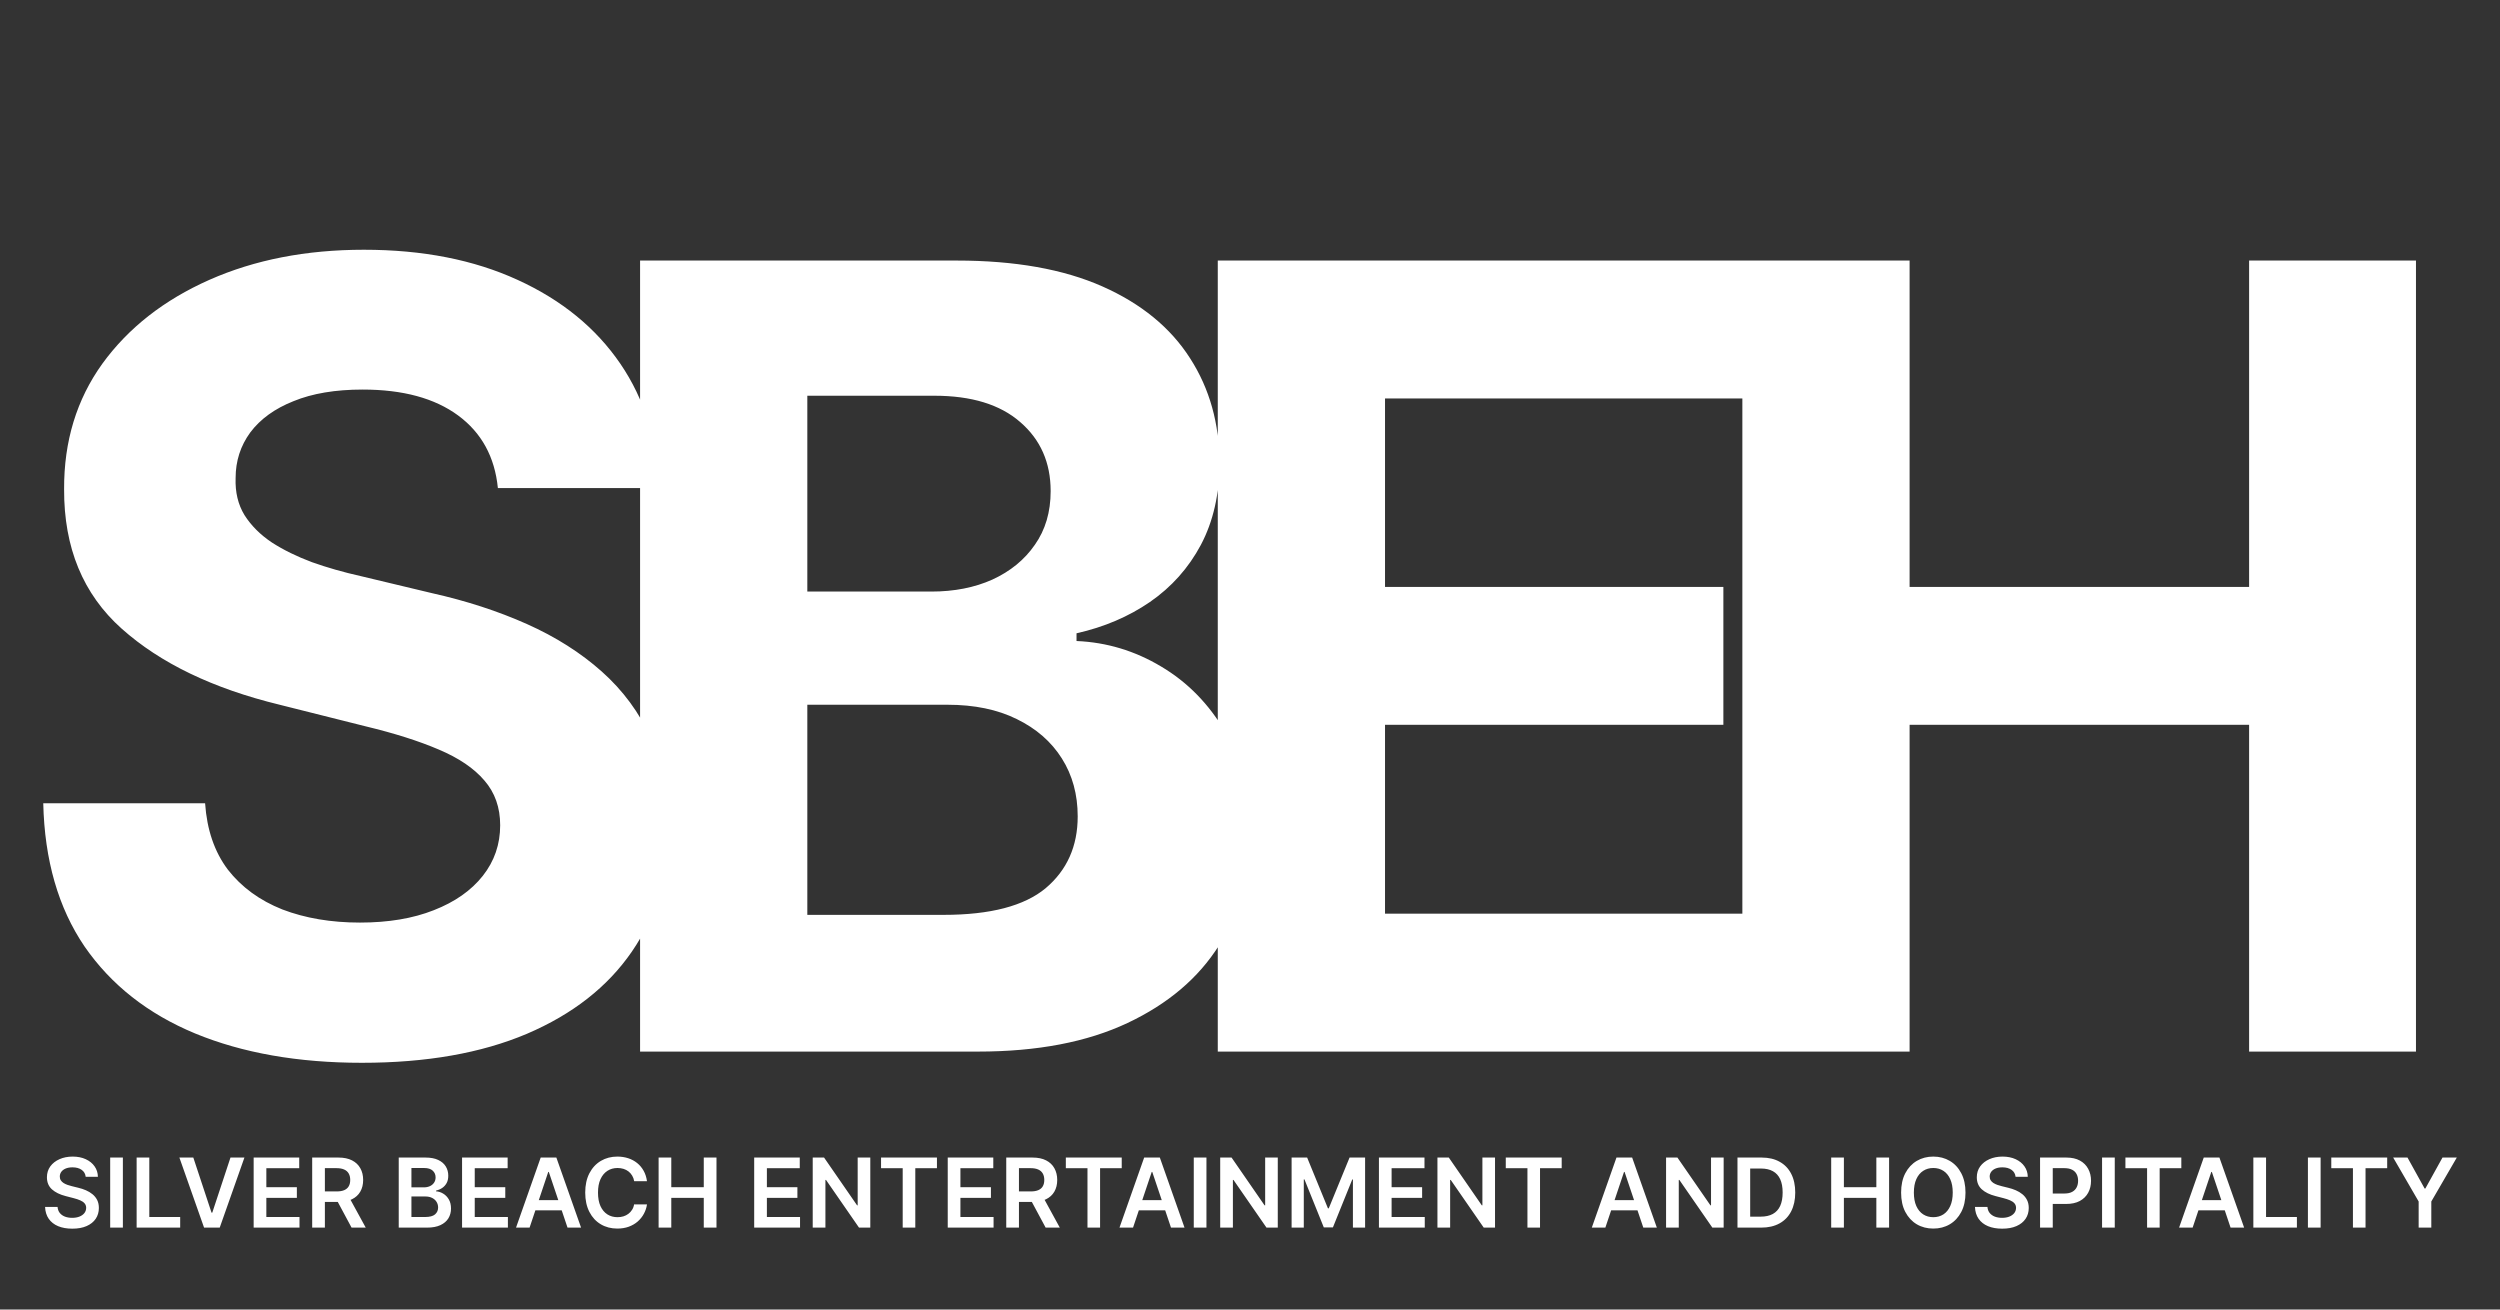
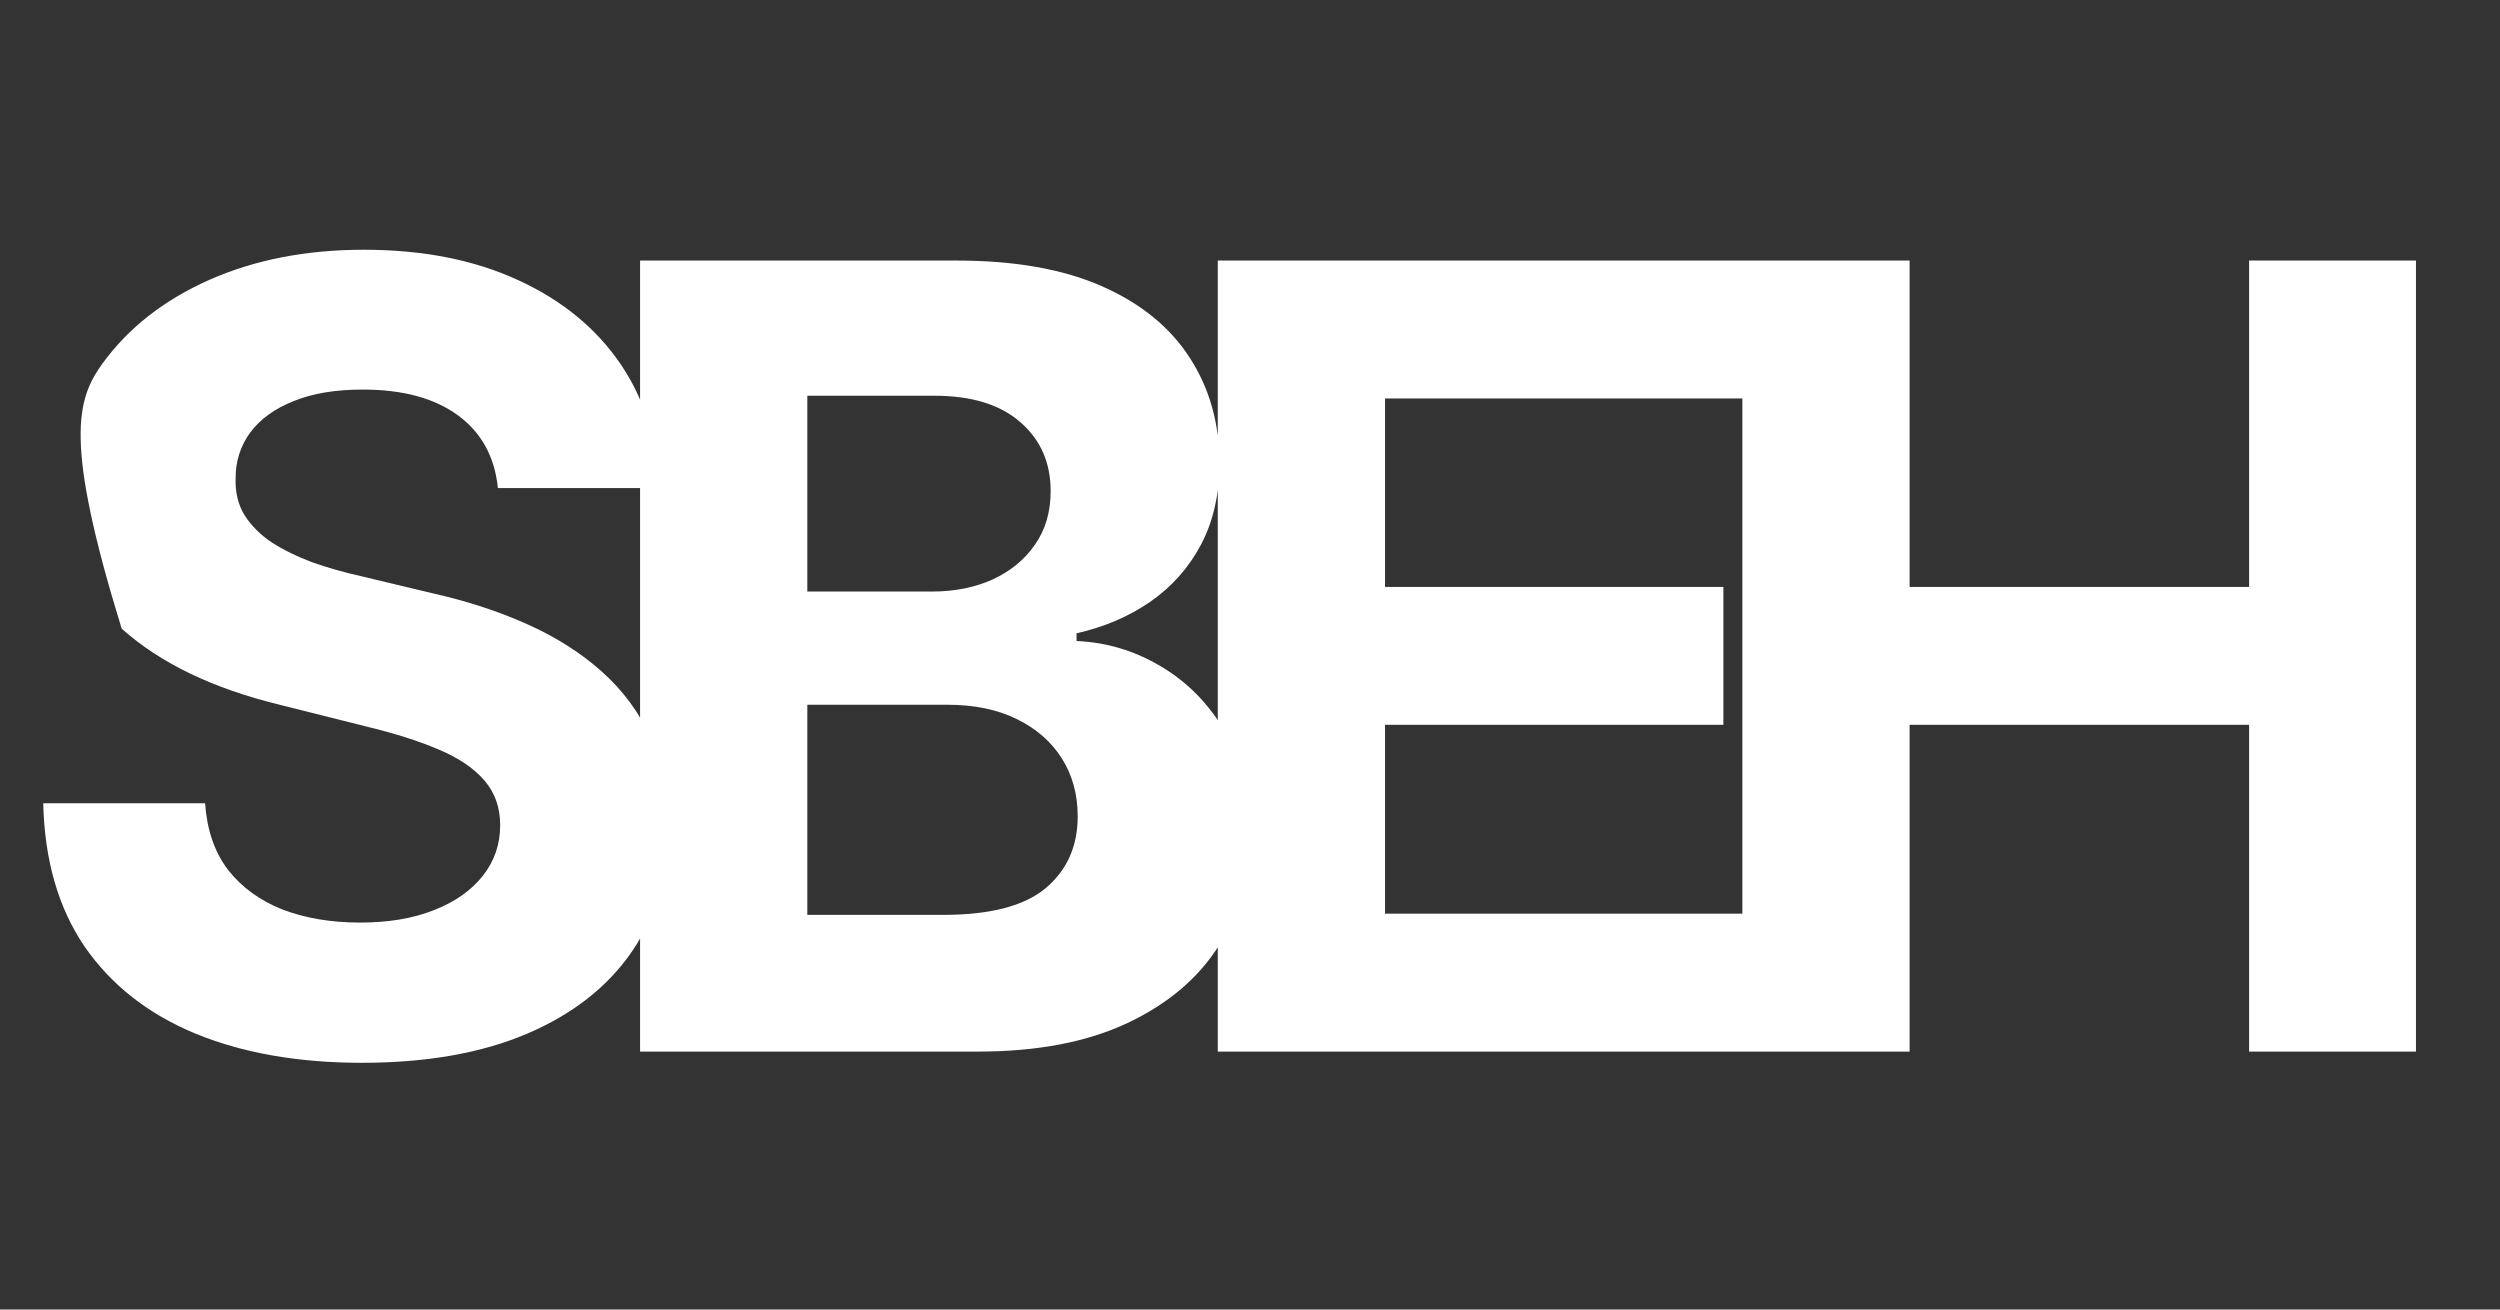
<svg xmlns="http://www.w3.org/2000/svg" width="126" height="66" viewBox="0 0 126 66" fill="none">
  <rect x="0" y="0" width="126" height="66" fill="#333333" stroke="none" />
-   <path d="M25.093 24.598C24.937 23.028 24.269 21.808 23.088 20.938C21.907 20.069 20.304 19.634 18.279 19.634C16.904 19.634 15.742 19.829 14.795 20.218C13.847 20.594 13.121 21.12 12.614 21.795C12.121 22.47 11.875 23.235 11.875 24.092C11.849 24.806 11.998 25.429 12.322 25.961C12.66 26.493 13.121 26.953 13.705 27.343C14.289 27.719 14.963 28.05 15.729 28.336C16.495 28.608 17.312 28.842 18.182 29.036L21.764 29.893C23.503 30.282 25.099 30.801 26.553 31.45C28.006 32.099 29.265 32.897 30.329 33.845C31.393 34.792 32.218 35.908 32.801 37.193C33.398 38.478 33.703 39.951 33.716 41.612C33.703 44.052 33.081 46.167 31.848 47.958C30.628 49.736 28.863 51.118 26.553 52.105C24.256 53.078 21.485 53.565 18.24 53.565C15.022 53.565 12.219 53.071 9.831 52.085C7.456 51.099 5.6 49.639 4.263 47.705C2.939 45.758 2.245 43.351 2.18 40.483H10.337C10.428 41.82 10.81 42.936 11.485 43.831C12.173 44.714 13.088 45.382 14.23 45.836C15.385 46.278 16.689 46.498 18.143 46.498C19.571 46.498 20.81 46.291 21.861 45.875C22.925 45.46 23.749 44.882 24.333 44.143C24.917 43.403 25.209 42.553 25.209 41.593C25.209 40.697 24.943 39.944 24.411 39.334C23.892 38.724 23.127 38.205 22.114 37.777C21.115 37.349 19.889 36.959 18.435 36.609L14.094 35.519C10.733 34.701 8.079 33.423 6.132 31.684C4.185 29.945 3.219 27.602 3.231 24.656C3.219 22.242 3.861 20.134 5.159 18.33C6.469 16.526 8.267 15.118 10.551 14.105C12.835 13.093 15.431 12.587 18.338 12.587C21.297 12.587 23.879 13.093 26.085 14.105C28.305 15.118 30.031 16.526 31.264 18.33C32.496 20.134 33.132 22.223 33.171 24.598H25.093ZM32.26 53V13.132H48.222C51.155 13.132 53.602 13.567 55.561 14.436C57.521 15.306 58.994 16.513 59.98 18.057C60.967 19.589 61.46 21.354 61.46 23.352C61.46 24.91 61.148 26.279 60.525 27.46C59.903 28.628 59.046 29.588 57.956 30.341C56.879 31.08 55.646 31.606 54.257 31.918V32.307C55.776 32.372 57.197 32.8 58.52 33.592C59.857 34.383 60.941 35.493 61.771 36.92C62.602 38.335 63.017 40.022 63.017 41.982C63.017 44.097 62.492 45.986 61.44 47.647C60.402 49.295 58.864 50.599 56.827 51.559C54.789 52.52 52.278 53 49.293 53H32.26ZM40.689 46.109H47.561C49.91 46.109 51.623 45.661 52.7 44.766C53.777 43.857 54.316 42.65 54.316 41.145C54.316 40.042 54.05 39.068 53.517 38.225C52.985 37.381 52.226 36.719 51.24 36.239C50.267 35.759 49.105 35.519 47.755 35.519H40.689V46.109ZM40.689 29.815H46.938C48.093 29.815 49.118 29.614 50.013 29.212C50.922 28.796 51.636 28.212 52.155 27.46C52.687 26.707 52.953 25.805 52.953 24.754C52.953 23.313 52.44 22.152 51.415 21.269C50.403 20.387 48.962 19.945 47.093 19.945H40.689V29.815ZM61.376 53V13.132H88.24V20.082H69.805V29.581H86.858V36.531H69.805V46.05H88.317V53H61.376ZM87.815 53V13.132H96.244V29.581H113.355V13.132H121.765V53H113.355V36.531H96.244V53H87.815Z" fill="white" />
-   <path d="M4.319 59.311C4.303 59.161 4.235 59.044 4.115 58.96C3.997 58.876 3.843 58.834 3.653 58.834C3.52 58.834 3.406 58.854 3.31 58.894C3.215 58.934 3.142 58.989 3.091 59.058C3.041 59.127 3.015 59.206 3.014 59.294C3.014 59.368 3.03 59.432 3.064 59.486C3.098 59.54 3.145 59.586 3.203 59.623C3.262 59.66 3.327 59.691 3.398 59.717C3.469 59.742 3.541 59.763 3.614 59.781L3.945 59.863C4.078 59.894 4.206 59.936 4.329 59.989C4.453 60.042 4.564 60.109 4.662 60.189C4.761 60.27 4.839 60.367 4.897 60.48C4.954 60.594 4.983 60.728 4.983 60.881C4.983 61.087 4.93 61.27 4.824 61.427C4.718 61.584 4.565 61.706 4.365 61.794C4.167 61.882 3.926 61.925 3.643 61.925C3.368 61.925 3.13 61.883 2.927 61.798C2.726 61.713 2.569 61.589 2.455 61.425C2.342 61.262 2.281 61.063 2.272 60.829H2.901C2.911 60.952 2.949 61.054 3.015 61.136C3.082 61.217 3.169 61.278 3.276 61.319C3.384 61.359 3.504 61.379 3.638 61.379C3.777 61.379 3.899 61.358 4.003 61.317C4.109 61.274 4.192 61.216 4.252 61.141C4.311 61.065 4.342 60.977 4.343 60.875C4.342 60.783 4.315 60.708 4.262 60.648C4.209 60.587 4.135 60.536 4.04 60.496C3.945 60.455 3.835 60.418 3.708 60.386L3.307 60.282C3.016 60.208 2.786 60.094 2.617 59.943C2.449 59.79 2.365 59.587 2.365 59.334C2.365 59.126 2.422 58.944 2.534 58.787C2.648 58.631 2.803 58.51 2.998 58.423C3.193 58.336 3.415 58.292 3.662 58.292C3.913 58.292 4.132 58.336 4.321 58.423C4.51 58.51 4.659 58.63 4.767 58.784C4.875 58.937 4.931 59.113 4.934 59.311H4.319ZM6.193 58.341V61.872H5.553V58.341H6.193ZM6.886 61.872V58.341H7.525V61.336H9.081V61.872H6.886ZM9.743 58.341L10.662 61.12H10.698L11.616 58.341H12.319L11.074 61.872H10.285L9.041 58.341H9.743ZM12.784 61.872V58.341H15.081V58.877H13.424V59.836H14.962V60.372H13.424V61.336H15.095V61.872H12.784ZM15.734 61.872V58.341H17.058C17.329 58.341 17.557 58.388 17.741 58.482C17.926 58.576 18.066 58.709 18.16 58.879C18.256 59.048 18.303 59.245 18.303 59.47C18.303 59.697 18.255 59.893 18.158 60.06C18.063 60.225 17.922 60.353 17.736 60.444C17.55 60.534 17.321 60.579 17.05 60.579H16.106V60.048H16.963C17.122 60.048 17.252 60.026 17.353 59.982C17.454 59.937 17.529 59.872 17.577 59.787C17.627 59.701 17.651 59.595 17.651 59.47C17.651 59.345 17.627 59.238 17.577 59.149C17.528 59.06 17.453 58.992 17.351 58.946C17.25 58.899 17.12 58.875 16.96 58.875H16.374V61.872H15.734ZM17.558 60.272L18.433 61.872H17.719L16.86 60.272H17.558ZM20.096 61.872V58.341H21.448C21.704 58.341 21.916 58.381 22.085 58.461C22.255 58.541 22.382 58.649 22.466 58.787C22.551 58.925 22.593 59.081 22.593 59.256C22.593 59.4 22.566 59.523 22.511 59.625C22.455 59.726 22.381 59.809 22.288 59.872C22.195 59.935 22.091 59.98 21.976 60.008V60.043C22.101 60.05 22.221 60.088 22.336 60.158C22.453 60.227 22.547 60.325 22.621 60.451C22.695 60.578 22.731 60.731 22.731 60.91C22.731 61.093 22.687 61.257 22.599 61.403C22.51 61.548 22.377 61.662 22.198 61.746C22.02 61.83 21.796 61.872 21.526 61.872H20.096ZM20.736 61.337H21.424C21.656 61.337 21.824 61.293 21.926 61.205C22.029 61.115 22.081 61 22.081 60.86C22.081 60.755 22.055 60.661 22.004 60.577C21.952 60.492 21.878 60.425 21.783 60.377C21.688 60.328 21.574 60.303 21.442 60.303H20.736V61.337ZM20.736 59.843H21.369C21.479 59.843 21.579 59.822 21.667 59.782C21.756 59.741 21.825 59.683 21.876 59.608C21.928 59.532 21.954 59.443 21.954 59.339C21.954 59.202 21.905 59.09 21.809 59.001C21.713 58.913 21.571 58.868 21.383 58.868H20.736V59.843ZM23.288 61.872V58.341H25.585V58.877H23.927V59.836H25.466V60.372H23.927V61.336H25.598V61.872H23.288ZM26.691 61.872H26.008L27.251 58.341H28.041L29.286 61.872H28.603L27.66 59.065H27.632L26.691 61.872ZM26.713 60.487H28.576V61.001H26.713V60.487ZM32.608 59.532H31.963C31.945 59.426 31.911 59.333 31.861 59.251C31.812 59.168 31.75 59.098 31.677 59.041C31.603 58.983 31.519 58.94 31.425 58.911C31.332 58.882 31.231 58.867 31.123 58.867C30.931 58.867 30.761 58.915 30.613 59.011C30.465 59.107 30.348 59.247 30.264 59.432C30.18 59.616 30.139 59.841 30.139 60.106C30.139 60.377 30.18 60.604 30.264 60.789C30.349 60.973 30.466 61.112 30.613 61.206C30.761 61.3 30.931 61.346 31.121 61.346C31.227 61.346 31.326 61.332 31.418 61.305C31.511 61.276 31.595 61.234 31.668 61.179C31.743 61.124 31.805 61.056 31.856 60.975C31.908 60.895 31.943 60.803 31.963 60.7L32.608 60.703C32.584 60.871 32.531 61.028 32.451 61.175C32.372 61.323 32.267 61.453 32.139 61.565C32.01 61.677 31.859 61.764 31.687 61.827C31.515 61.889 31.323 61.92 31.113 61.92C30.802 61.92 30.525 61.849 30.282 61.705C30.038 61.561 29.846 61.354 29.706 61.082C29.566 60.811 29.495 60.486 29.495 60.106C29.495 59.726 29.566 59.401 29.707 59.13C29.849 58.859 30.041 58.652 30.285 58.508C30.529 58.364 30.805 58.292 31.113 58.292C31.309 58.292 31.492 58.32 31.661 58.375C31.83 58.43 31.981 58.511 32.113 58.618C32.245 58.724 32.354 58.854 32.439 59.008C32.525 59.161 32.581 59.336 32.608 59.532ZM33.194 61.872V58.341H33.833V59.836H35.47V58.341H36.111V61.872H35.47V60.372H33.833V61.872H33.194ZM38.011 61.872V58.341H40.308V58.877H38.651V59.836H40.189V60.372H38.651V61.336H40.322V61.872H38.011ZM43.863 58.341V61.872H43.294L41.63 59.467H41.601V61.872H40.961V58.341H41.533L43.196 60.748H43.227V58.341H43.863ZM44.405 58.877V58.341H47.222V58.877H46.131V61.872H45.496V58.877H44.405ZM47.766 61.872V58.341H50.062V58.877H48.405V59.836H49.943V60.372H48.405V61.336H50.076V61.872H47.766ZM50.715 61.872V58.341H52.039C52.311 58.341 52.538 58.388 52.722 58.482C52.907 58.576 53.047 58.709 53.141 58.879C53.236 59.048 53.284 59.245 53.284 59.47C53.284 59.697 53.236 59.893 53.139 60.06C53.044 60.225 52.903 60.353 52.717 60.444C52.531 60.534 52.302 60.579 52.031 60.579H51.087V60.048H51.944C52.103 60.048 52.233 60.026 52.334 59.982C52.435 59.937 52.51 59.872 52.558 59.787C52.608 59.701 52.632 59.595 52.632 59.47C52.632 59.345 52.608 59.238 52.558 59.149C52.509 59.06 52.434 58.992 52.332 58.946C52.231 58.899 52.101 58.875 51.941 58.875H51.355V61.872H50.715ZM52.539 60.272L53.414 61.872H52.7L51.841 60.272H52.539ZM53.718 58.877V58.341H56.535V58.877H55.444V61.872H54.809V58.877H53.718ZM57.105 61.872H56.422L57.666 58.341H58.456L59.7 61.872H59.018L58.074 59.065H58.047L57.105 61.872ZM57.128 60.487H58.99V61.001H57.128V60.487ZM60.805 58.341V61.872H60.166V58.341H60.805ZM64.4 58.341V61.872H63.831L62.167 59.467H62.138V61.872H61.498V58.341H62.071L63.733 60.748H63.764V58.341H64.4ZM65.097 58.341H65.88L66.928 60.9H66.97L68.018 58.341H68.801V61.872H68.187V59.446H68.154L67.178 61.862H66.72L65.744 59.441H65.711V61.872H65.097V58.341ZM69.498 61.872V58.341H71.794V58.877H70.137V59.836H71.675V60.372H70.137V61.336H71.808V61.872H69.498ZM75.349 58.341V61.872H74.78L73.116 59.467H73.087V61.872H72.447V58.341H73.02L74.682 60.748H74.713V58.341H75.349ZM75.891 58.877V58.341H78.709V58.877H77.617V61.872H76.983V58.877H75.891ZM80.91 61.872H80.227L81.47 58.341H82.26L83.505 61.872H82.822L81.879 59.065H81.851L80.91 61.872ZM80.932 60.487H82.794V61.001H80.932V60.487ZM86.872 58.341V61.872H86.303L84.639 59.467H84.61V61.872H83.97V58.341H84.542L86.205 60.748H86.236V58.341H86.872ZM88.766 61.872H87.569V58.341H88.79C89.141 58.341 89.442 58.411 89.693 58.553C89.946 58.693 90.141 58.895 90.276 59.158C90.412 59.421 90.48 59.736 90.48 60.103C90.48 60.471 90.411 60.787 90.275 61.051C90.139 61.316 89.943 61.519 89.686 61.66C89.431 61.801 89.124 61.872 88.766 61.872ZM88.209 61.319H88.735C88.981 61.319 89.186 61.274 89.35 61.184C89.515 61.093 89.638 60.958 89.721 60.779C89.804 60.598 89.845 60.373 89.845 60.103C89.845 59.833 89.804 59.609 89.721 59.43C89.638 59.251 89.516 59.117 89.354 59.029C89.193 58.939 88.993 58.894 88.754 58.894H88.209V61.319ZM92.292 61.872V58.341H92.932V59.836H94.568V58.341H95.21V61.872H94.568V60.372H92.932V61.872H92.292ZM99.061 60.106C99.061 60.487 98.99 60.813 98.847 61.084C98.706 61.354 98.513 61.561 98.268 61.705C98.024 61.849 97.748 61.92 97.438 61.92C97.129 61.92 96.852 61.849 96.607 61.705C96.363 61.56 96.17 61.352 96.028 61.082C95.886 60.811 95.816 60.486 95.816 60.106C95.816 59.726 95.886 59.401 96.028 59.13C96.17 58.859 96.363 58.652 96.607 58.508C96.852 58.364 97.129 58.292 97.438 58.292C97.748 58.292 98.024 58.364 98.268 58.508C98.513 58.652 98.706 58.859 98.847 59.13C98.99 59.401 99.061 59.726 99.061 60.106ZM98.418 60.106C98.418 59.839 98.376 59.613 98.292 59.429C98.209 59.244 98.094 59.104 97.947 59.01C97.8 58.914 97.63 58.867 97.438 58.867C97.246 58.867 97.077 58.914 96.93 59.01C96.782 59.104 96.667 59.244 96.583 59.429C96.5 59.613 96.459 59.839 96.459 60.106C96.459 60.374 96.5 60.601 96.583 60.786C96.667 60.97 96.782 61.109 96.93 61.205C97.077 61.299 97.246 61.346 97.438 61.346C97.63 61.346 97.8 61.299 97.947 61.205C98.094 61.109 98.209 60.97 98.292 60.786C98.376 60.601 98.418 60.374 98.418 60.106ZM101.585 59.311C101.569 59.161 101.501 59.044 101.381 58.96C101.263 58.876 101.109 58.834 100.919 58.834C100.786 58.834 100.672 58.854 100.576 58.894C100.481 58.934 100.408 58.989 100.357 59.058C100.307 59.127 100.281 59.206 100.28 59.294C100.28 59.368 100.296 59.432 100.33 59.486C100.364 59.54 100.411 59.586 100.469 59.623C100.528 59.66 100.593 59.691 100.664 59.717C100.735 59.742 100.807 59.763 100.88 59.781L101.211 59.863C101.344 59.894 101.472 59.936 101.595 59.989C101.719 60.042 101.83 60.109 101.928 60.189C102.027 60.27 102.105 60.367 102.162 60.48C102.22 60.594 102.249 60.728 102.249 60.881C102.249 61.087 102.196 61.27 102.09 61.427C101.984 61.584 101.831 61.706 101.631 61.794C101.433 61.882 101.192 61.925 100.909 61.925C100.634 61.925 100.396 61.883 100.193 61.798C99.992 61.713 99.835 61.589 99.721 61.425C99.608 61.262 99.547 61.063 99.538 60.829H100.167C100.177 60.952 100.215 61.054 100.281 61.136C100.348 61.217 100.435 61.278 100.542 61.319C100.65 61.359 100.77 61.379 100.904 61.379C101.043 61.379 101.165 61.358 101.269 61.317C101.375 61.274 101.458 61.216 101.518 61.141C101.577 61.065 101.608 60.977 101.609 60.875C101.608 60.783 101.581 60.708 101.528 60.648C101.475 60.587 101.401 60.536 101.305 60.496C101.211 60.455 101.101 60.418 100.974 60.386L100.573 60.282C100.282 60.208 100.052 60.094 99.883 59.943C99.715 59.79 99.631 59.587 99.631 59.334C99.631 59.126 99.688 58.944 99.8 58.787C99.914 58.631 100.069 58.51 100.264 58.423C100.459 58.336 100.681 58.292 100.928 58.292C101.178 58.292 101.398 58.336 101.587 58.423C101.776 58.51 101.925 58.63 102.033 58.784C102.141 58.937 102.197 59.113 102.2 59.311H101.585ZM102.819 61.872V58.341H104.143C104.415 58.341 104.642 58.391 104.826 58.492C105.011 58.593 105.151 58.733 105.245 58.91C105.341 59.086 105.388 59.286 105.388 59.51C105.388 59.736 105.341 59.937 105.245 60.113C105.15 60.289 105.009 60.428 104.823 60.529C104.636 60.629 104.407 60.679 104.135 60.679H103.257V60.153H104.048C104.207 60.153 104.337 60.125 104.438 60.07C104.539 60.015 104.614 59.939 104.662 59.843C104.712 59.746 104.736 59.635 104.736 59.51C104.736 59.384 104.712 59.274 104.662 59.179C104.614 59.083 104.539 59.009 104.436 58.956C104.335 58.902 104.205 58.875 104.045 58.875H103.459V61.872H102.819ZM106.584 58.341V61.872H105.944V58.341H106.584ZM107.121 58.877V58.341H109.939V58.877H108.847V61.872H108.213V58.877H107.121ZM110.509 61.872H109.826L111.069 58.341H111.859L113.104 61.872H112.421L111.478 59.065H111.45L110.509 61.872ZM110.531 60.487H112.393V61.001H110.531V60.487ZM113.569 61.872V58.341H114.209V61.336H115.764V61.872H113.569ZM116.959 58.341V61.872H116.319V58.341H116.959ZM117.497 58.877V58.341H120.314V58.877H119.223V61.872H118.588V58.877H117.497ZM120.616 58.341H121.338L122.202 59.903H122.237L123.101 58.341H123.823L122.538 60.555V61.872H121.9V60.555L120.616 58.341Z" fill="white" />
+   <path d="M25.093 24.598C24.937 23.028 24.269 21.808 23.088 20.938C21.907 20.069 20.304 19.634 18.279 19.634C16.904 19.634 15.742 19.829 14.795 20.218C13.847 20.594 13.121 21.12 12.614 21.795C12.121 22.47 11.875 23.235 11.875 24.092C11.849 24.806 11.998 25.429 12.322 25.961C12.66 26.493 13.121 26.953 13.705 27.343C14.289 27.719 14.963 28.05 15.729 28.336C16.495 28.608 17.312 28.842 18.182 29.036L21.764 29.893C23.503 30.282 25.099 30.801 26.553 31.45C28.006 32.099 29.265 32.897 30.329 33.845C31.393 34.792 32.218 35.908 32.801 37.193C33.398 38.478 33.703 39.951 33.716 41.612C33.703 44.052 33.081 46.167 31.848 47.958C30.628 49.736 28.863 51.118 26.553 52.105C24.256 53.078 21.485 53.565 18.24 53.565C15.022 53.565 12.219 53.071 9.831 52.085C7.456 51.099 5.6 49.639 4.263 47.705C2.939 45.758 2.245 43.351 2.18 40.483H10.337C10.428 41.82 10.81 42.936 11.485 43.831C12.173 44.714 13.088 45.382 14.23 45.836C15.385 46.278 16.689 46.498 18.143 46.498C19.571 46.498 20.81 46.291 21.861 45.875C22.925 45.46 23.749 44.882 24.333 44.143C24.917 43.403 25.209 42.553 25.209 41.593C25.209 40.697 24.943 39.944 24.411 39.334C23.892 38.724 23.127 38.205 22.114 37.777C21.115 37.349 19.889 36.959 18.435 36.609L14.094 35.519C10.733 34.701 8.079 33.423 6.132 31.684C3.219 22.242 3.861 20.134 5.159 18.33C6.469 16.526 8.267 15.118 10.551 14.105C12.835 13.093 15.431 12.587 18.338 12.587C21.297 12.587 23.879 13.093 26.085 14.105C28.305 15.118 30.031 16.526 31.264 18.33C32.496 20.134 33.132 22.223 33.171 24.598H25.093ZM32.26 53V13.132H48.222C51.155 13.132 53.602 13.567 55.561 14.436C57.521 15.306 58.994 16.513 59.98 18.057C60.967 19.589 61.46 21.354 61.46 23.352C61.46 24.91 61.148 26.279 60.525 27.46C59.903 28.628 59.046 29.588 57.956 30.341C56.879 31.08 55.646 31.606 54.257 31.918V32.307C55.776 32.372 57.197 32.8 58.52 33.592C59.857 34.383 60.941 35.493 61.771 36.92C62.602 38.335 63.017 40.022 63.017 41.982C63.017 44.097 62.492 45.986 61.44 47.647C60.402 49.295 58.864 50.599 56.827 51.559C54.789 52.52 52.278 53 49.293 53H32.26ZM40.689 46.109H47.561C49.91 46.109 51.623 45.661 52.7 44.766C53.777 43.857 54.316 42.65 54.316 41.145C54.316 40.042 54.05 39.068 53.517 38.225C52.985 37.381 52.226 36.719 51.24 36.239C50.267 35.759 49.105 35.519 47.755 35.519H40.689V46.109ZM40.689 29.815H46.938C48.093 29.815 49.118 29.614 50.013 29.212C50.922 28.796 51.636 28.212 52.155 27.46C52.687 26.707 52.953 25.805 52.953 24.754C52.953 23.313 52.44 22.152 51.415 21.269C50.403 20.387 48.962 19.945 47.093 19.945H40.689V29.815ZM61.376 53V13.132H88.24V20.082H69.805V29.581H86.858V36.531H69.805V46.05H88.317V53H61.376ZM87.815 53V13.132H96.244V29.581H113.355V13.132H121.765V53H113.355V36.531H96.244V53H87.815Z" fill="white" />
</svg>